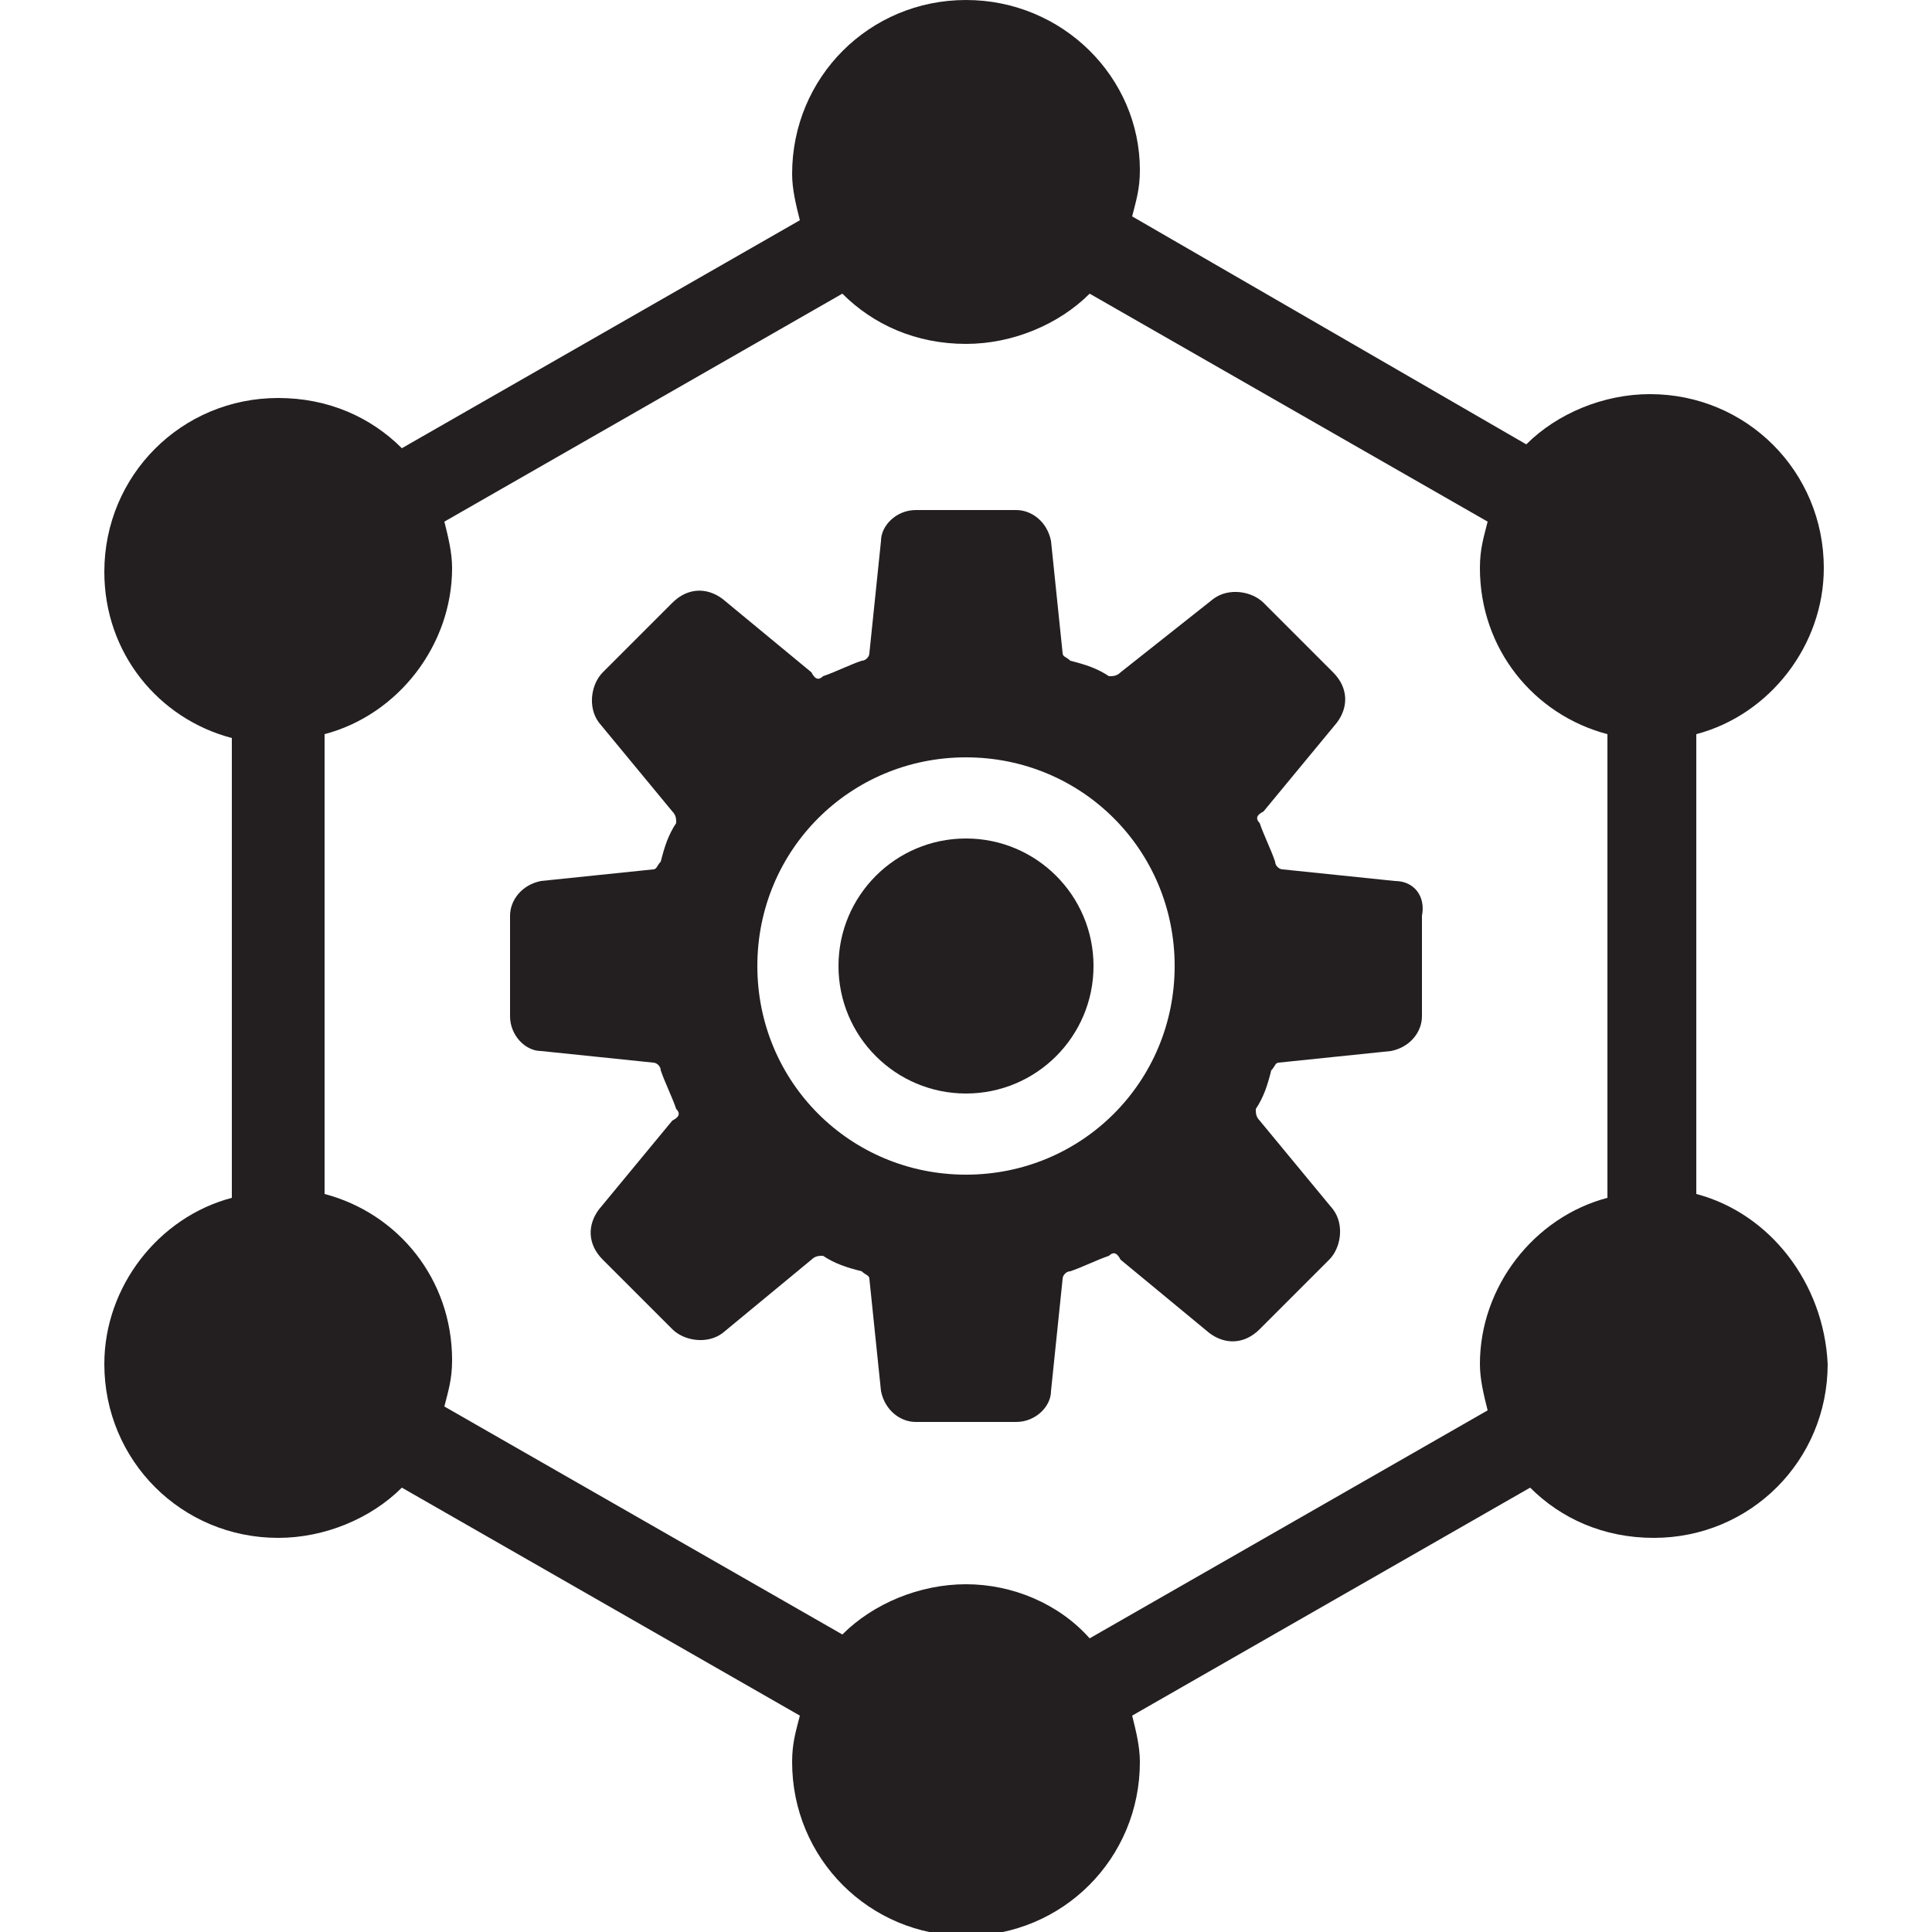
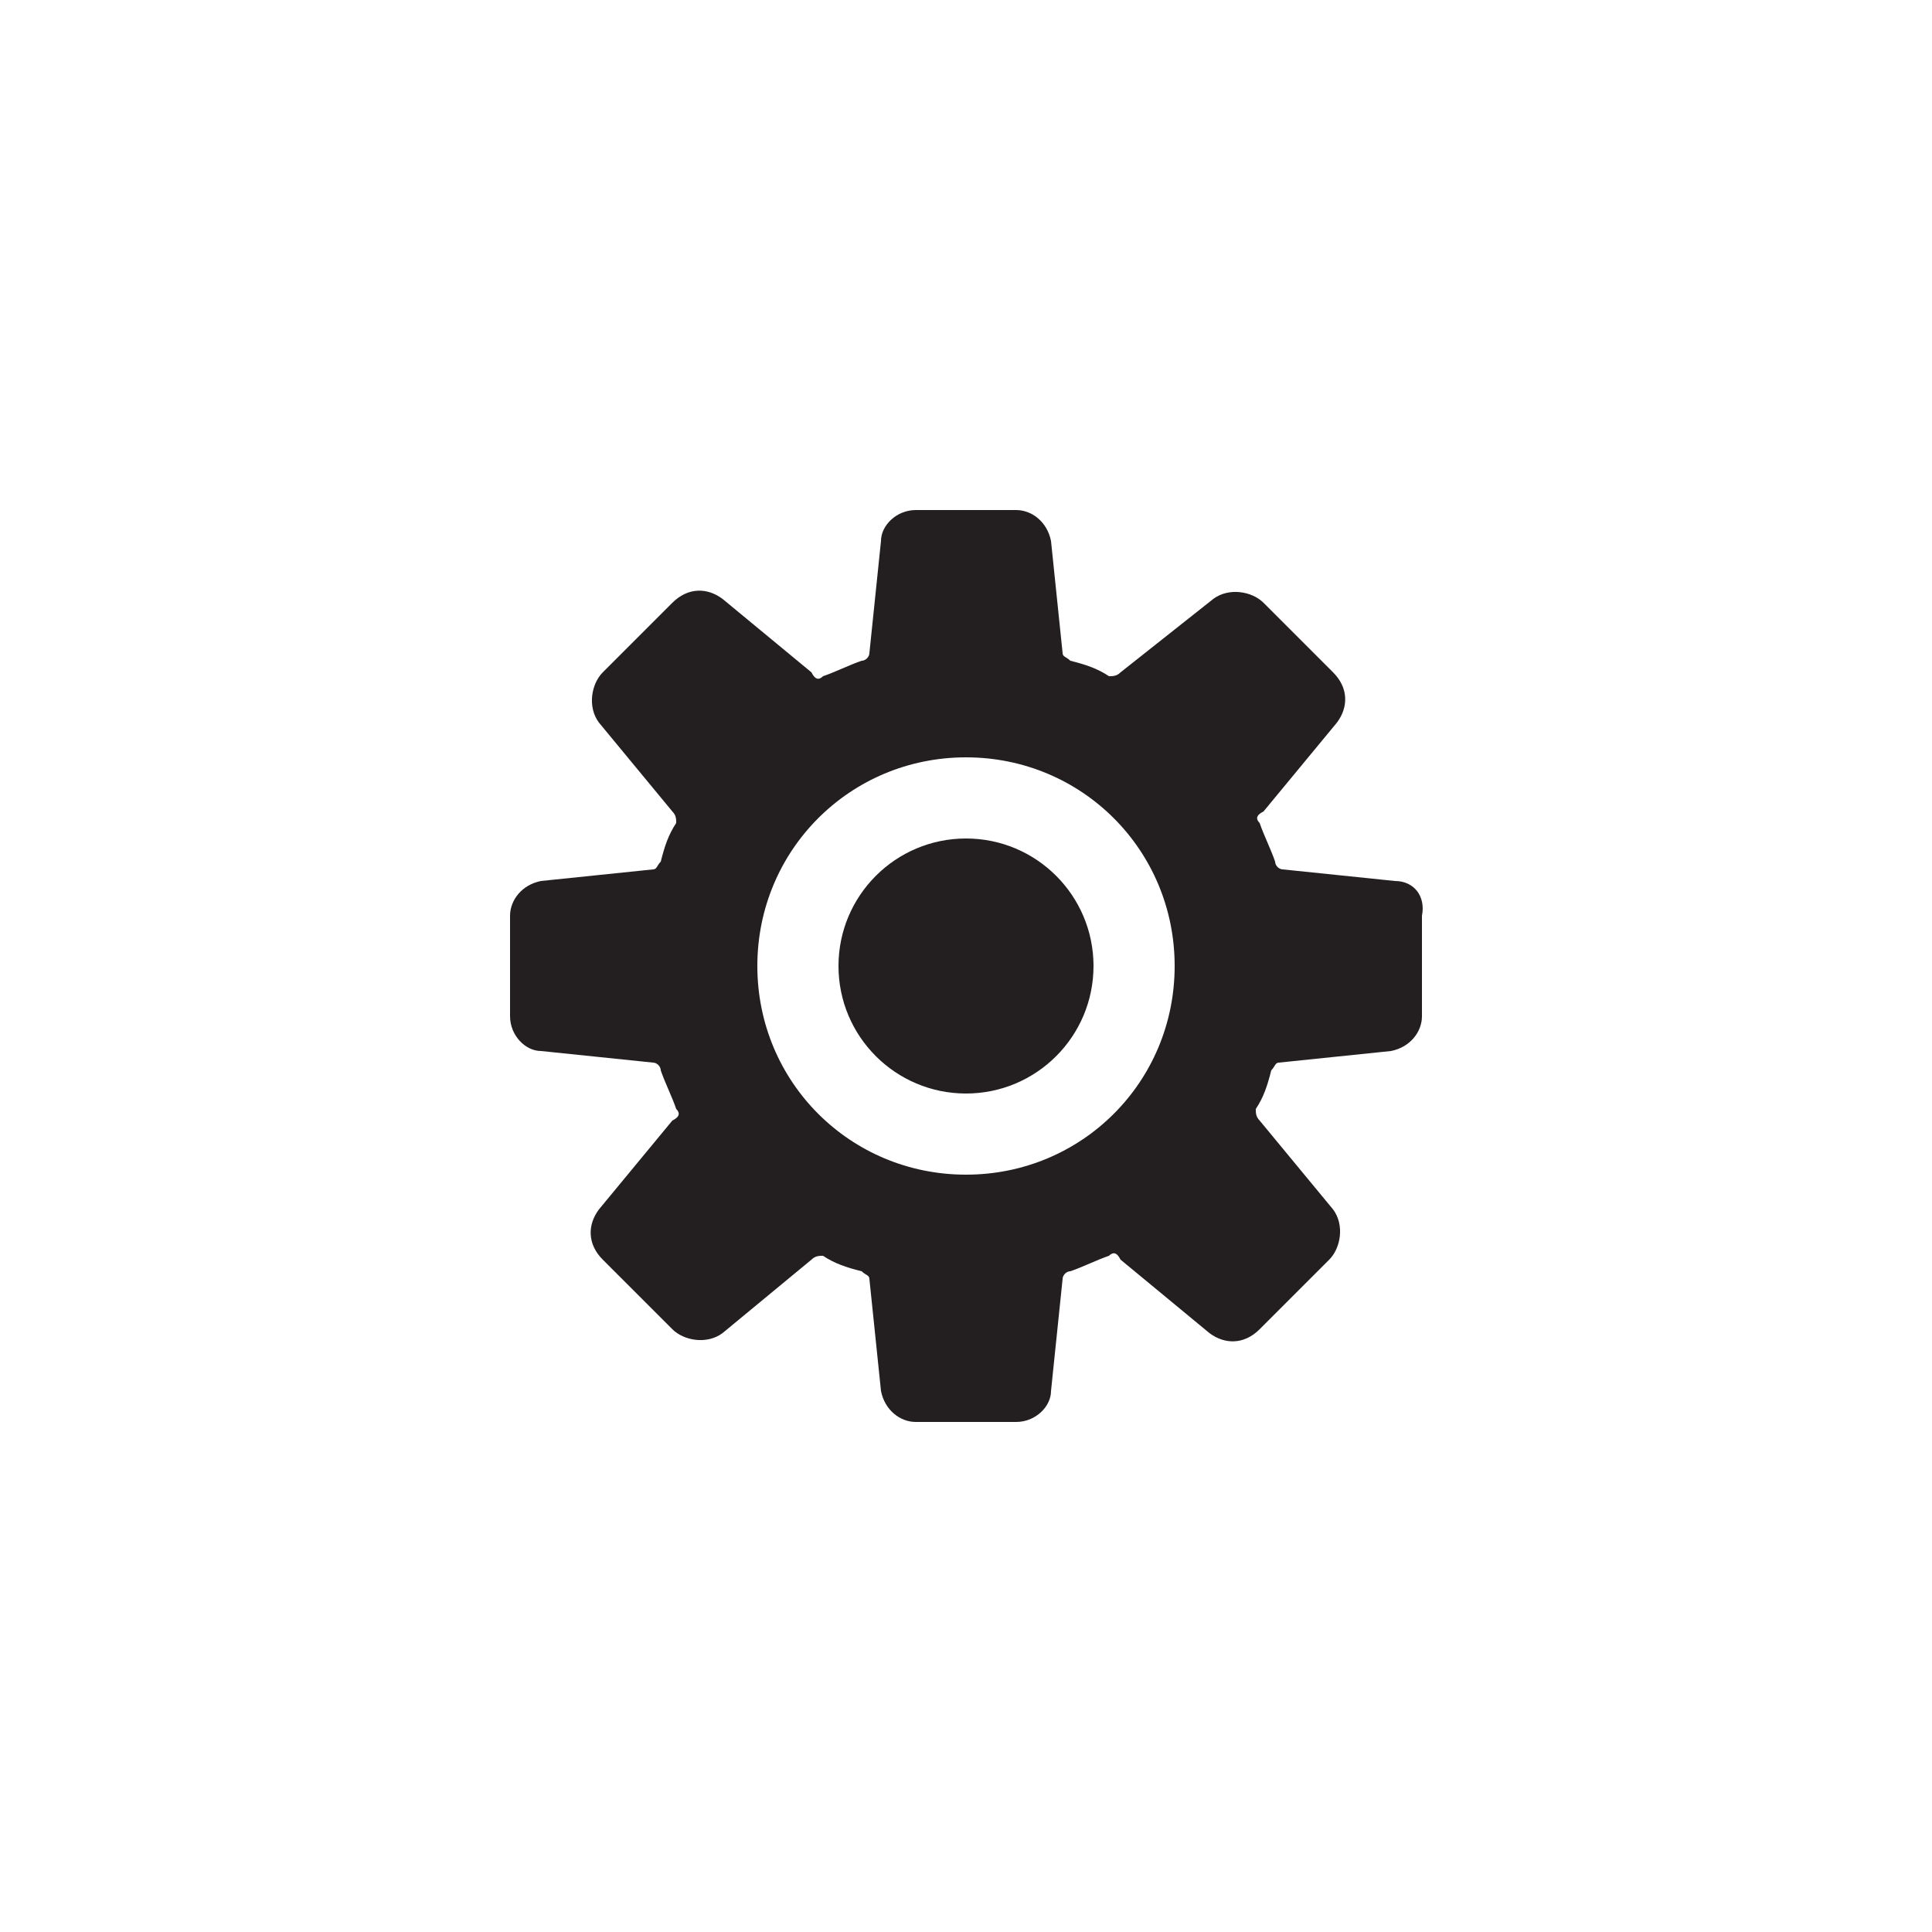
<svg xmlns="http://www.w3.org/2000/svg" version="1.0" id="Layer_1" x="0px" y="0px" viewBox="0 0 50 50" enable-background="new 0 0 50 50" xml:space="preserve">
  <g>
    <g>
      <g>
        <path fill="#231F20" d="M36.1,22.8l-2.9-0.3c-0.1,0-0.2-0.1-0.2-0.2c-0.1-0.3-0.3-0.7-0.4-1c-0.1-0.1-0.1-0.2,0.1-0.3l1.9-2.3     c0.3-0.4,0.3-0.9-0.1-1.3l-1.8-1.8c-0.3-0.3-0.9-0.4-1.3-0.1L29,17.4c-0.1,0.1-0.2,0.1-0.3,0.1c-0.3-0.2-0.6-0.3-1-0.4     c-0.1-0.1-0.2-0.1-0.2-0.2l-0.3-2.9c-0.1-0.5-0.5-0.8-0.9-0.8h-2.6c-0.5,0-0.9,0.4-0.9,0.8l-0.3,2.9c0,0.1-0.1,0.2-0.2,0.2     c-0.3,0.1-0.7,0.3-1,0.4c-0.1,0.1-0.2,0.1-0.3-0.1l-2.3-1.9c-0.4-0.3-0.9-0.3-1.3,0.1l-1.8,1.8c-0.3,0.3-0.4,0.9-0.1,1.3l1.9,2.3     c0.1,0.1,0.1,0.2,0.1,0.3c-0.2,0.3-0.3,0.6-0.4,1c-0.1,0.1-0.1,0.2-0.2,0.2l-2.9,0.3c-0.5,0.1-0.8,0.5-0.8,0.9v2.6     c0,0.5,0.4,0.9,0.8,0.9l2.9,0.3c0.1,0,0.2,0.1,0.2,0.2c0.1,0.3,0.3,0.7,0.4,1c0.1,0.1,0.1,0.2-0.1,0.3l-1.9,2.3     c-0.3,0.4-0.3,0.9,0.1,1.3l1.8,1.8c0.3,0.3,0.9,0.4,1.3,0.1l2.3-1.9c0.1-0.1,0.2-0.1,0.3-0.1c0.3,0.2,0.6,0.3,1,0.4     c0.1,0.1,0.2,0.1,0.2,0.2l0.3,2.9c0.1,0.5,0.5,0.8,0.9,0.8h2.6c0.5,0,0.9-0.4,0.9-0.8l0.3-2.9c0-0.1,0.1-0.2,0.2-0.2     c0.3-0.1,0.7-0.3,1-0.4c0.1-0.1,0.2-0.1,0.3,0.1l2.3,1.9c0.4,0.3,0.9,0.3,1.3-0.1l1.8-1.8c0.3-0.3,0.4-0.9,0.1-1.3l-1.9-2.3     c-0.1-0.1-0.1-0.2-0.1-0.3c0.2-0.3,0.3-0.6,0.4-1c0.1-0.1,0.1-0.2,0.2-0.2l2.9-0.3c0.5-0.1,0.8-0.5,0.8-0.9v-2.6     C36.9,23.2,36.6,22.8,36.1,22.8z M25,30.4c-3,0-5.4-2.4-5.4-5.4s2.4-5.4,5.4-5.4s5.4,2.4,5.4,5.4S28,30.4,25,30.4z" />
        <circle fill="#231F20" cx="25" cy="25" r="3.3" />
-         <path fill="#231F20" d="M43.9,30.9V19c1.9-0.5,3.3-2.3,3.3-4.3c0-2.5-2-4.5-4.5-4.5c-1.2,0-2.4,0.5-3.2,1.3L29.3,5.6     c0.1-0.4,0.2-0.7,0.2-1.2C29.5,2,27.5,0,25,0s-4.5,2-4.5,4.5c0,0.4,0.1,0.8,0.2,1.2l-10.3,5.9c-0.8-0.8-1.9-1.3-3.2-1.3     c-2.5,0-4.5,2-4.5,4.5c0,2.1,1.4,3.8,3.3,4.3V31c-1.9,0.5-3.3,2.3-3.3,4.3c0,2.5,2,4.5,4.5,4.5c1.2,0,2.4-0.5,3.2-1.3l10.3,5.9     c-0.1,0.4-0.2,0.7-0.2,1.2c0,2.5,2,4.5,4.5,4.5s4.5-2,4.5-4.5c0-0.4-0.1-0.8-0.2-1.2l10.3-5.9c0.8,0.8,1.9,1.3,3.2,1.3     c2.5,0,4.5-2,4.5-4.5C47.2,33.2,45.8,31.4,43.9,30.9z M25,41c-1.2,0-2.4,0.5-3.2,1.3l-10.3-5.9c0.1-0.4,0.2-0.7,0.2-1.2     c0-2.1-1.4-3.8-3.3-4.3V19c1.9-0.5,3.3-2.3,3.3-4.3c0-0.4-0.1-0.8-0.2-1.2l10.3-5.9c0.8,0.8,1.9,1.3,3.2,1.3     c1.2,0,2.4-0.5,3.2-1.3l10.3,5.9c-0.1,0.4-0.2,0.7-0.2,1.2c0,2.1,1.4,3.8,3.3,4.3V31c-1.9,0.5-3.3,2.3-3.3,4.3     c0,0.4,0.1,0.8,0.2,1.2l-10.3,5.9C27.4,41.5,26.2,41,25,41z" />
      </g>
    </g>
  </g>
</svg>